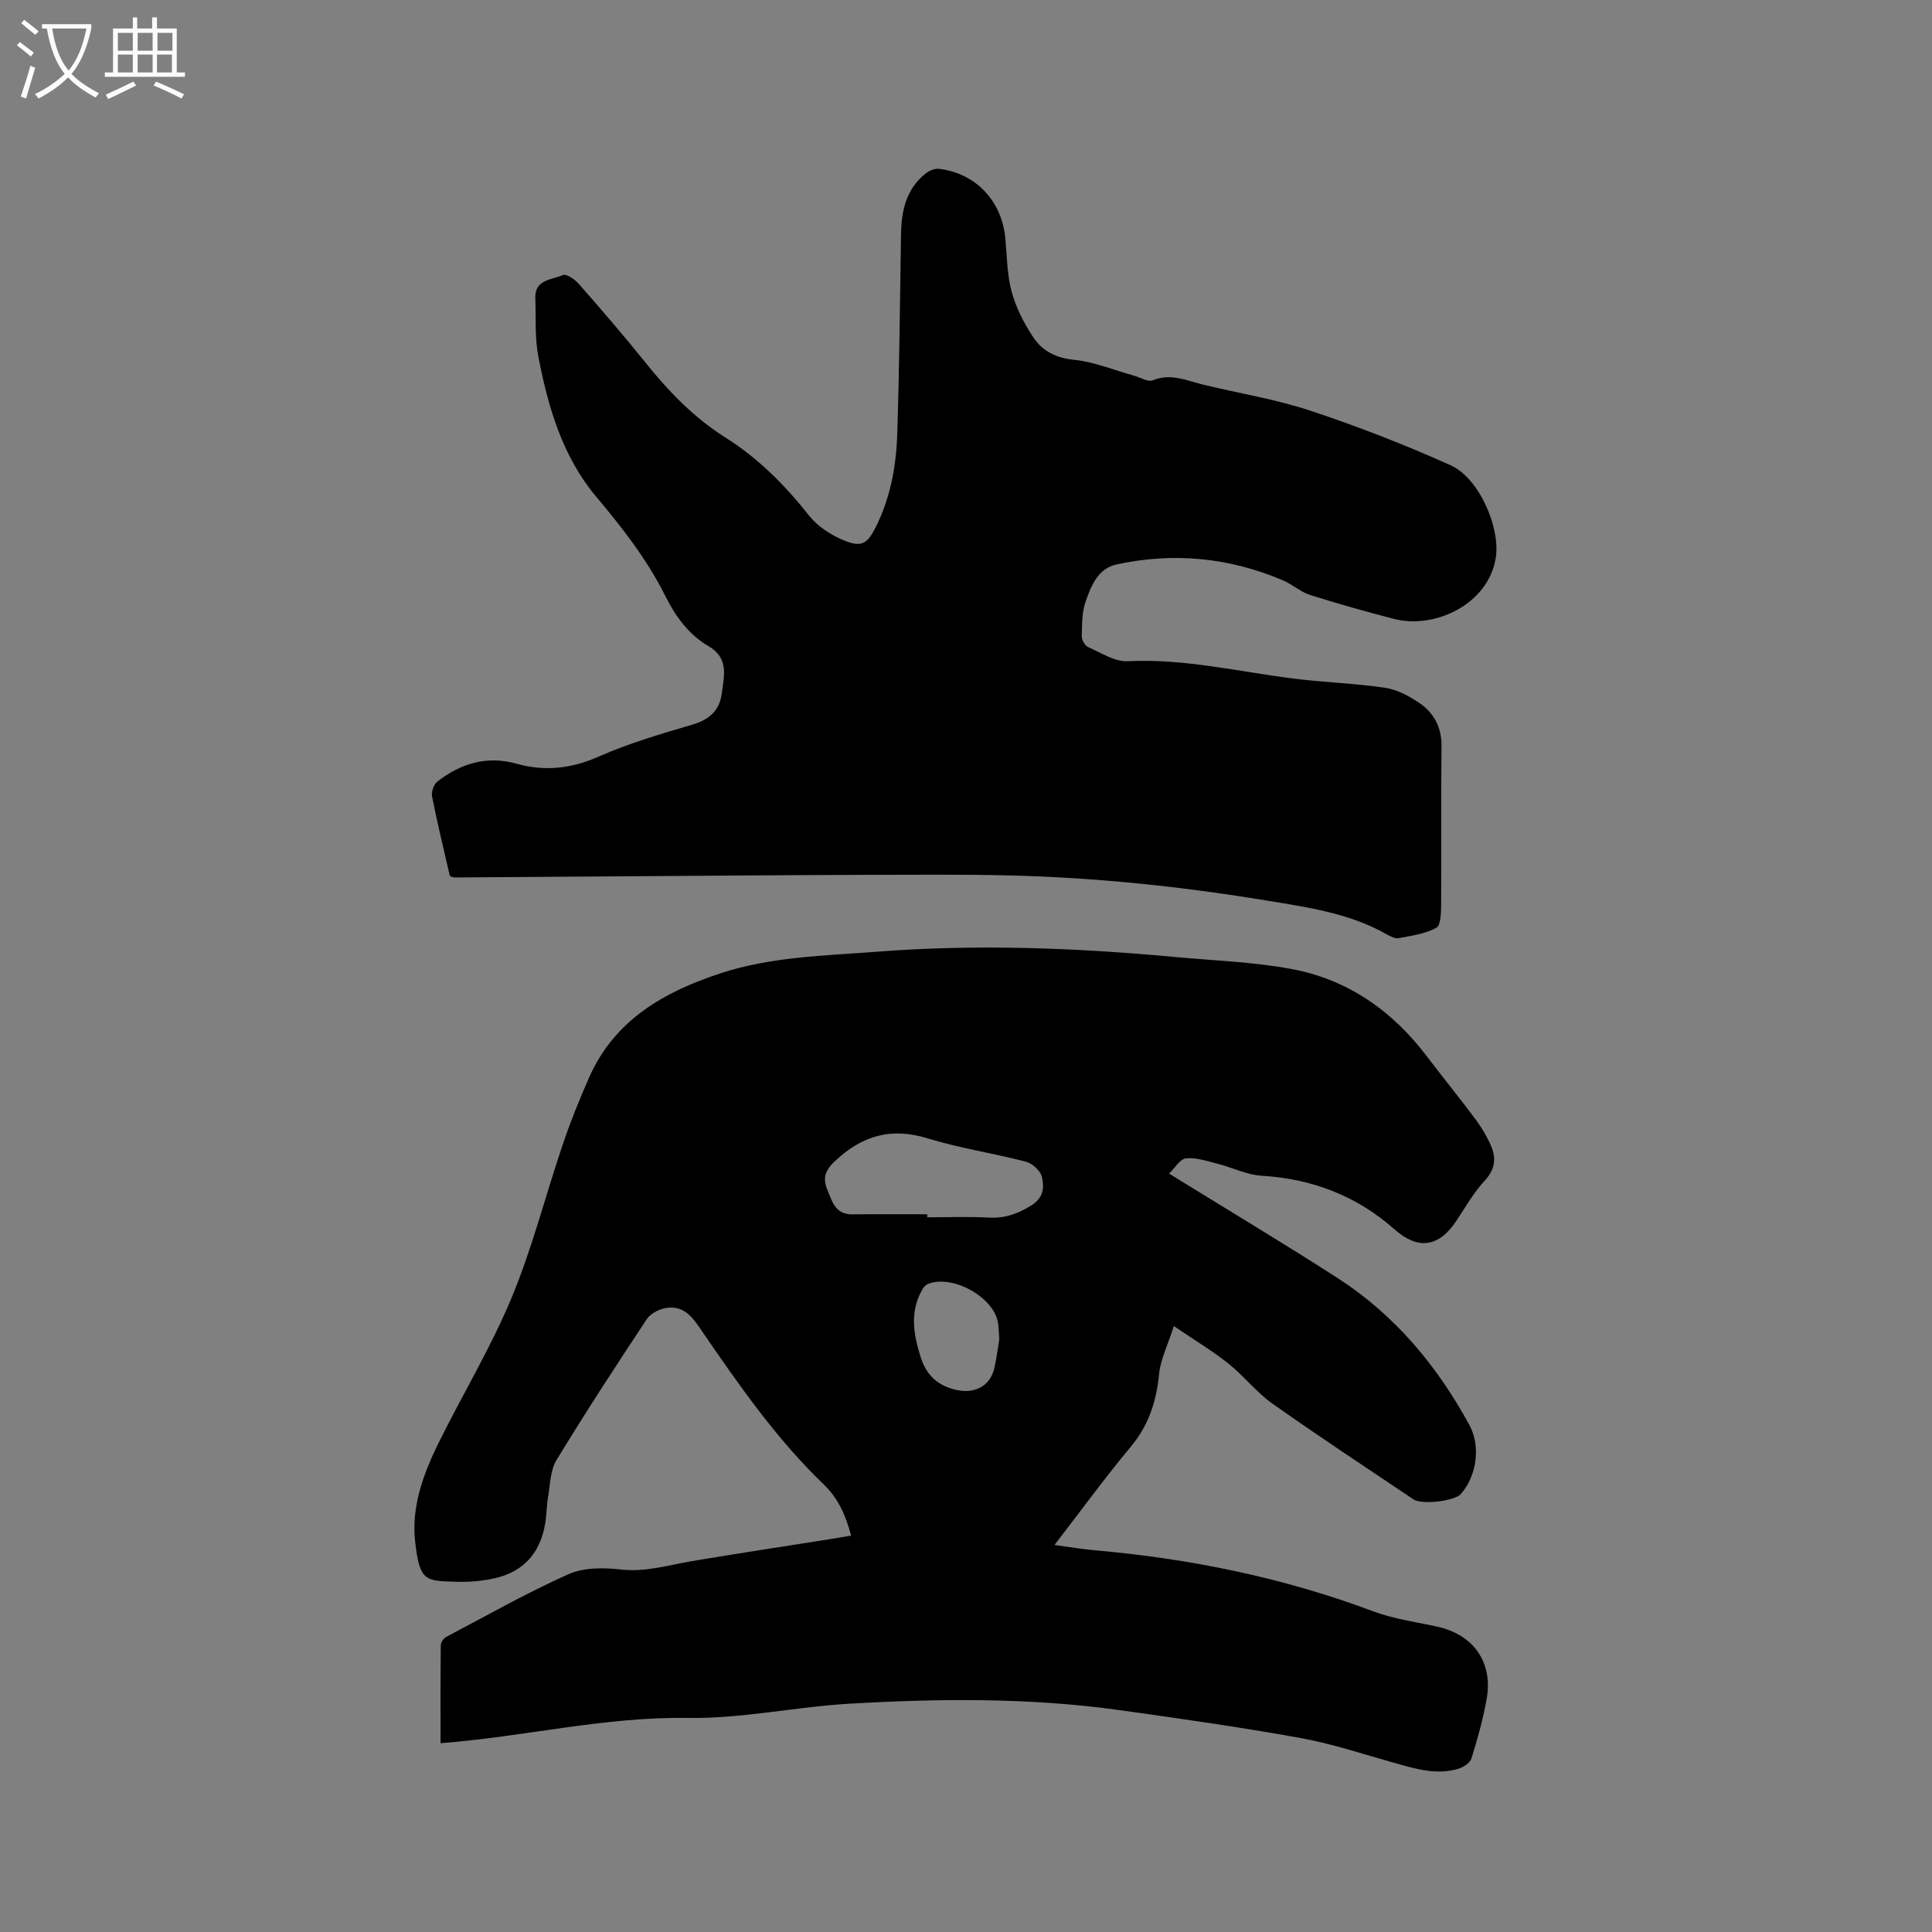
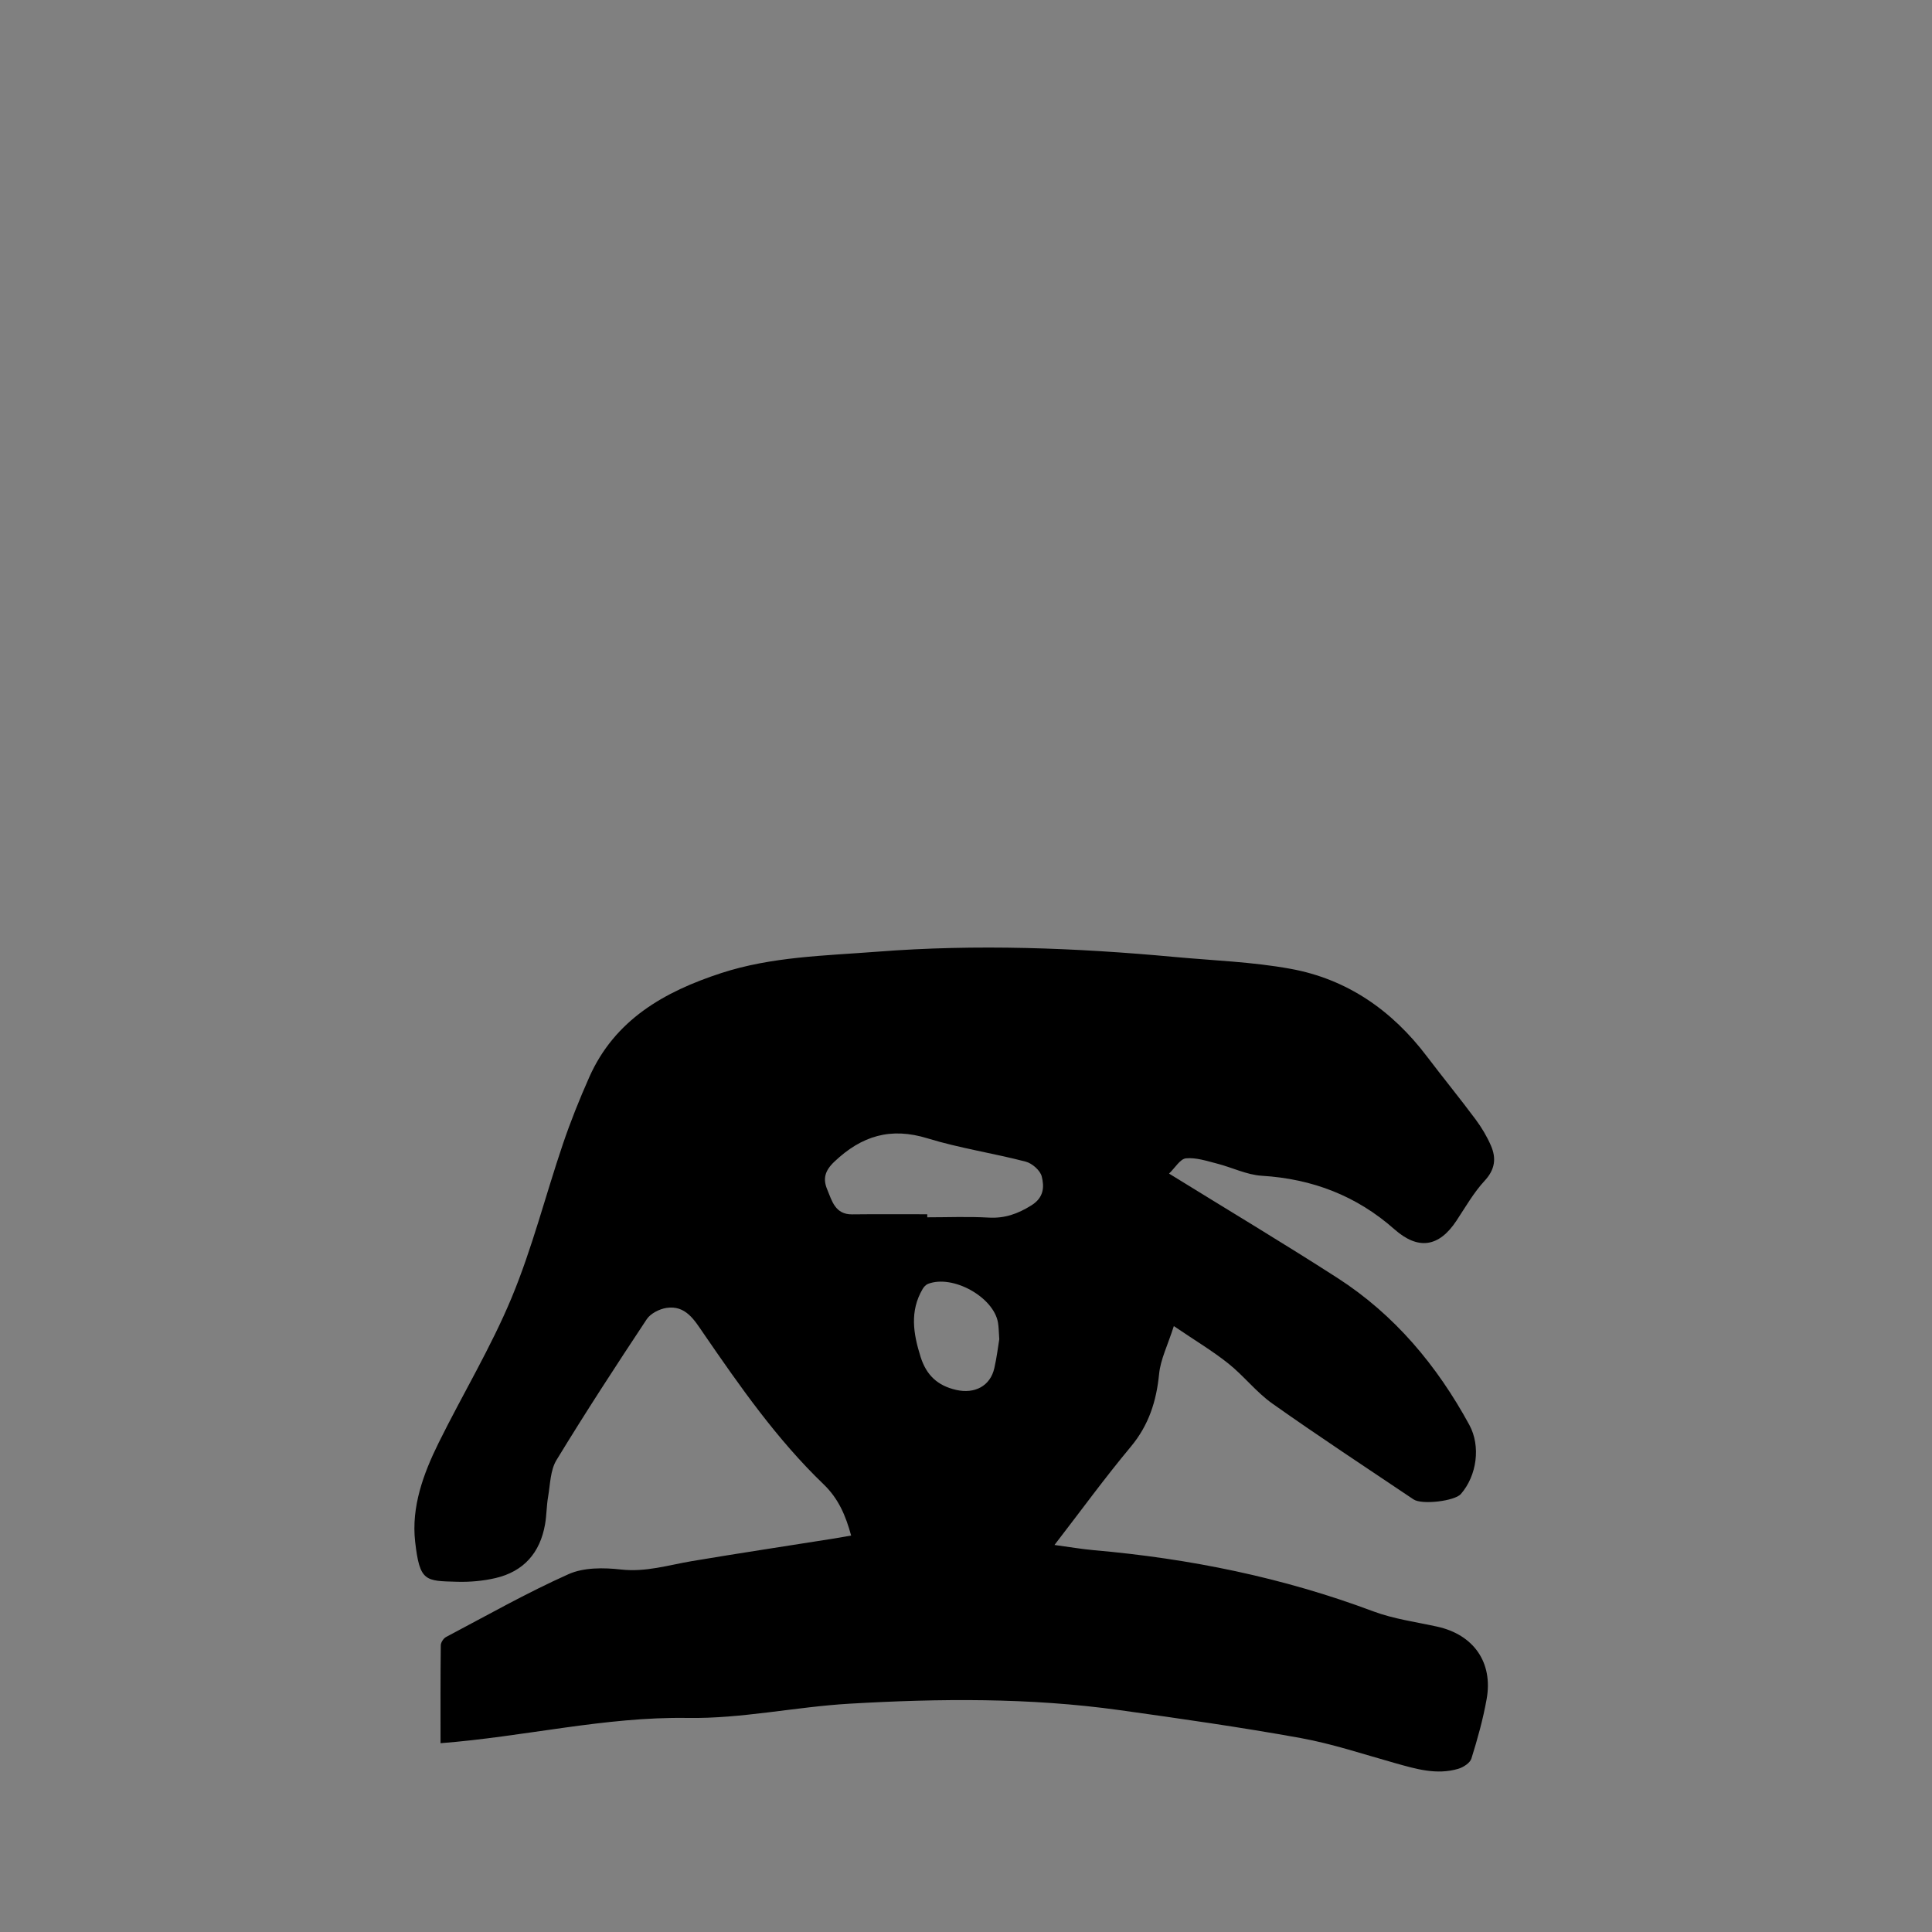
<svg xmlns="http://www.w3.org/2000/svg" enable-background="new 0 0 400 400" viewBox="0 0 400 400">
  <rect x="0" y="0" width="400" height="400" fill="#808080" stroke="none" />
-   <path d="m6.4 11.7c-1-.8-1.9-1.6-2.9-2.3l.6-.7c.9.7 1.9 1.4 2.9 2.2zm-2.1 8.3c.7-2.1 1.4-4.2 2-6.4.2.1.6.3 1 .4-.7 2.3-1.3 4.4-1.9 6.4zm3-12.8c-1.1-.9-2.1-1.7-2.9-2.4l.6-.7c1 .8 2 1.5 3 2.4zm1.4-1.3v-.9h10.2v.9c-.9 4.2-2.3 7.3-4.1 9.4 1.3 1.4 3.2 2.7 5.7 4-.2.2-.4.5-.7.9-2.5-1.4-4.4-2.7-5.7-4.2-1.4 1.5-3.5 3-6.1 4.4 0 0 0 0-.1-.1-.3-.4-.5-.7-.7-.8 2.7-1.3 4.7-2.8 6.2-4.2-1.8-2.2-3-5.3-3.7-9.4zm9.2 0h-7.1c.6 3.8 1.7 6.7 3.4 8.7 1.7-2 2.9-4.8 3.7-8.7z" fill="#fbfcfa" />
-   <path d="m31.6 3.6h.9v2.3h4.1v9.1h1.7v.9h-16.6v-.9h1.7v-9.1h4.1v-2.3h.9v2.3h3.1v-2.3zm-4 13.3.6.8c-1.9.9-3.8 1.9-5.8 2.8-.2-.3-.3-.6-.5-.9 2-.9 3.9-1.8 5.7-2.7zm-3.2-10.1v3.7h3.1v-3.7zm0 4.5v3.7h3.1v-3.7zm4.1-4.5v3.7h3.1v-3.7zm0 4.5v3.7h3.1v-3.7zm9.1 9.1c-2.1-1.1-4.1-2-5.8-2.7l.5-.8c2.2.9 4.1 1.8 5.8 2.6zm-1.9-13.6h-3.1v3.7h3.1zm-3.2 4.5v3.7h3.1v-3.7z" fill="#fbfcfa" />
  <path d="m242.04 242.98c12.17 7.52 23.62 14.37 34.84 21.59 11.84 7.62 20.63 18.14 27.33 30.44 2.39 4.4 1.57 10.48-1.75 14.31-1.26 1.45-8.06 2.29-9.81 1.11-9.76-6.56-19.6-13.03-29.2-19.82-3.34-2.36-5.93-5.76-9.16-8.33-3.25-2.59-6.86-4.74-11.26-7.73-1.29 4.03-2.76 6.92-3.05 9.91-.56 5.66-2.14 10.61-5.87 15.08-5.35 6.41-10.27 13.18-15.79 20.33 3.06.41 5.59.85 8.14 1.08 19.83 1.73 39.16 5.65 57.85 12.66 4.22 1.58 8.82 2.19 13.26 3.17 7.52 1.66 11.59 7.4 10.22 15.01-.74 4.16-1.89 8.26-3.15 12.3-.29.92-1.67 1.81-2.72 2.12-4.48 1.33-8.78.03-13.09-1.18-6.5-1.82-12.95-3.99-19.56-5.19-12.44-2.25-24.97-4.03-37.5-5.78-18.56-2.59-37.23-2.41-55.86-1.33-11.2.65-22.36 3.13-33.52 2.95-17.2-.27-33.8 3.89-51.18 5.23 0-6.79-.03-13.53.05-20.27.01-.59.56-1.44 1.1-1.72 8.41-4.44 16.7-9.14 25.36-13.01 3.16-1.41 7.29-1.36 10.85-.96 5.14.58 9.83-.92 14.7-1.74 9.82-1.65 19.66-3.13 29.49-4.69 1.13-.18 2.25-.39 3.46-.6-1.14-4.17-2.63-7.66-5.71-10.62-9.68-9.31-17.33-20.28-24.9-31.3-1.84-2.68-3.66-5.82-7.63-5.21-1.47.23-3.29 1.15-4.08 2.34-6.38 9.63-12.69 19.31-18.69 29.17-1.28 2.1-1.29 5.01-1.73 7.58-.33 1.87-.3 3.81-.63 5.69-1.02 5.91-4.42 9.8-10.29 11.16-2.55.59-5.25.83-7.87.76-6.64-.19-7.79.04-8.74-8.31-.81-7.19 1.69-14.03 4.85-20.43 4.97-10.06 10.82-19.73 15.12-30.06 4.28-10.29 7.02-21.21 10.61-31.79 1.59-4.7 3.45-9.33 5.46-13.86 5.29-11.94 15.57-17.73 27.29-21.56 10.49-3.43 21.48-3.6 32.34-4.44 20.56-1.6 41.09-.81 61.59 1.09 8 .74 16.09 1.01 23.97 2.45 11.73 2.13 21.03 8.61 28.23 18.12 3.33 4.39 6.82 8.66 10.11 13.08 1.25 1.68 2.35 3.53 3.18 5.45 1.11 2.59.84 4.9-1.31 7.22-2.28 2.46-3.98 5.47-5.85 8.29-3.63 5.49-7.93 6.11-12.84 1.77-7.84-6.94-16.99-10.44-27.44-11.08-3.15-.19-6.2-1.74-9.32-2.53-2.11-.54-4.32-1.28-6.4-1.08-1.21.13-2.24 1.95-3.5 3.16zm-50.06 8.42v.63c4.23 0 8.48-.18 12.7.06 3.34.19 6.04-.77 8.87-2.54 2.6-1.63 2.67-3.84 2.13-5.98-.31-1.25-1.98-2.71-3.3-3.06-6.75-1.76-13.7-2.79-20.35-4.83-7.62-2.35-13.62-.53-19.26 4.81-2.05 1.93-2.41 3.62-1.5 5.79.98 2.35 1.64 5.18 5.16 5.14 5.17-.06 10.36-.02 15.55-.02zm14.91 25.87c-.11-1.56-.11-2.52-.27-3.45-.92-5.31-9.4-10-14.5-8-.44.17-.84.62-1.09 1.04-2.72 4.6-1.94 9.28-.43 14.07 1.19 3.77 3.5 5.96 7.38 6.84 3.8.86 7.05-.78 7.89-4.53.49-2.16.76-4.36 1.02-5.97z" />
-   <path d="m93.14 181.38c-1.27-5.54-2.6-10.99-3.69-16.49-.19-.95.37-2.51 1.12-3.09 4.84-3.74 10.21-5.41 16.37-3.68 5.8 1.62 11.31 1.05 16.97-1.46 6.25-2.76 12.89-4.71 19.47-6.64 3.5-1.03 5.6-2.95 6.06-6.46.47-3.59 1.52-7.3-2.75-9.78-4.12-2.4-6.84-6.17-8.97-10.44-3.76-7.53-8.89-14.08-14.3-20.52-6.98-8.31-9.96-18.58-11.97-29.04-.75-3.9-.46-8-.62-12.02-.16-3.95 3.44-3.79 5.71-4.81.7-.32 2.47.89 3.28 1.81 4.68 5.34 9.33 10.71 13.77 16.25 4.8 5.99 10.05 11.45 16.59 15.57 6.8 4.28 12.34 9.86 17.32 16.16 1.79 2.26 4.59 4.08 7.31 5.18 3.6 1.46 4.8.64 6.54-2.86 2.99-5.99 4.19-12.48 4.41-19.06.45-13.87.57-27.75.79-41.63.08-4.84 1.11-9.28 5.1-12.46.73-.58 1.9-1.06 2.78-.95 7.62.91 13 6.66 13.72 14.41.34 3.69.34 7.49 1.3 11.02.89 3.29 2.53 6.49 4.42 9.36 1.88 2.86 4.68 4.37 8.47 4.74 4.22.42 8.3 2.14 12.45 3.29 1.3.36 2.87 1.36 3.87.96 3.76-1.54 7.05.08 10.5.91 7.41 1.79 15 3.01 22.2 5.4 9.81 3.25 19.48 7.02 28.92 11.25 6.1 2.73 10.42 13.16 9.39 19.29-1.63 9.65-12.75 14.7-21.05 12.55-5.83-1.51-11.64-3.14-17.39-4.96-1.97-.62-3.62-2.17-5.55-3-11.14-4.76-22.69-5.88-34.51-3.32-3.87.84-5.26 4.44-6.4 7.67-.79 2.23-.74 4.79-.8 7.22-.02.75.65 1.92 1.3 2.21 2.68 1.18 5.52 3.08 8.22 2.94 11.69-.58 22.95 2.16 34.38 3.6 6.28.79 12.65.97 18.91 1.9 2.5.37 5.02 1.73 7.15 3.19 2.99 2.05 4.56 5.04 4.52 8.91-.12 10.92 0 21.84-.08 32.76-.01 1.68-.05 4.31-1 4.83-2.28 1.26-5.1 1.63-7.74 2.14-.73.14-1.68-.31-2.4-.72-7.81-4.46-16.46-5.66-25.16-7.09-17.7-2.91-35.48-4.76-53.4-5.18-9.73-.23-19.47-.12-29.21-.11-8.66.01-17.32.08-25.99.13-19.82.13-39.64.28-59.46.41-.17 0-.37-.13-.87-.29z" />
</svg>